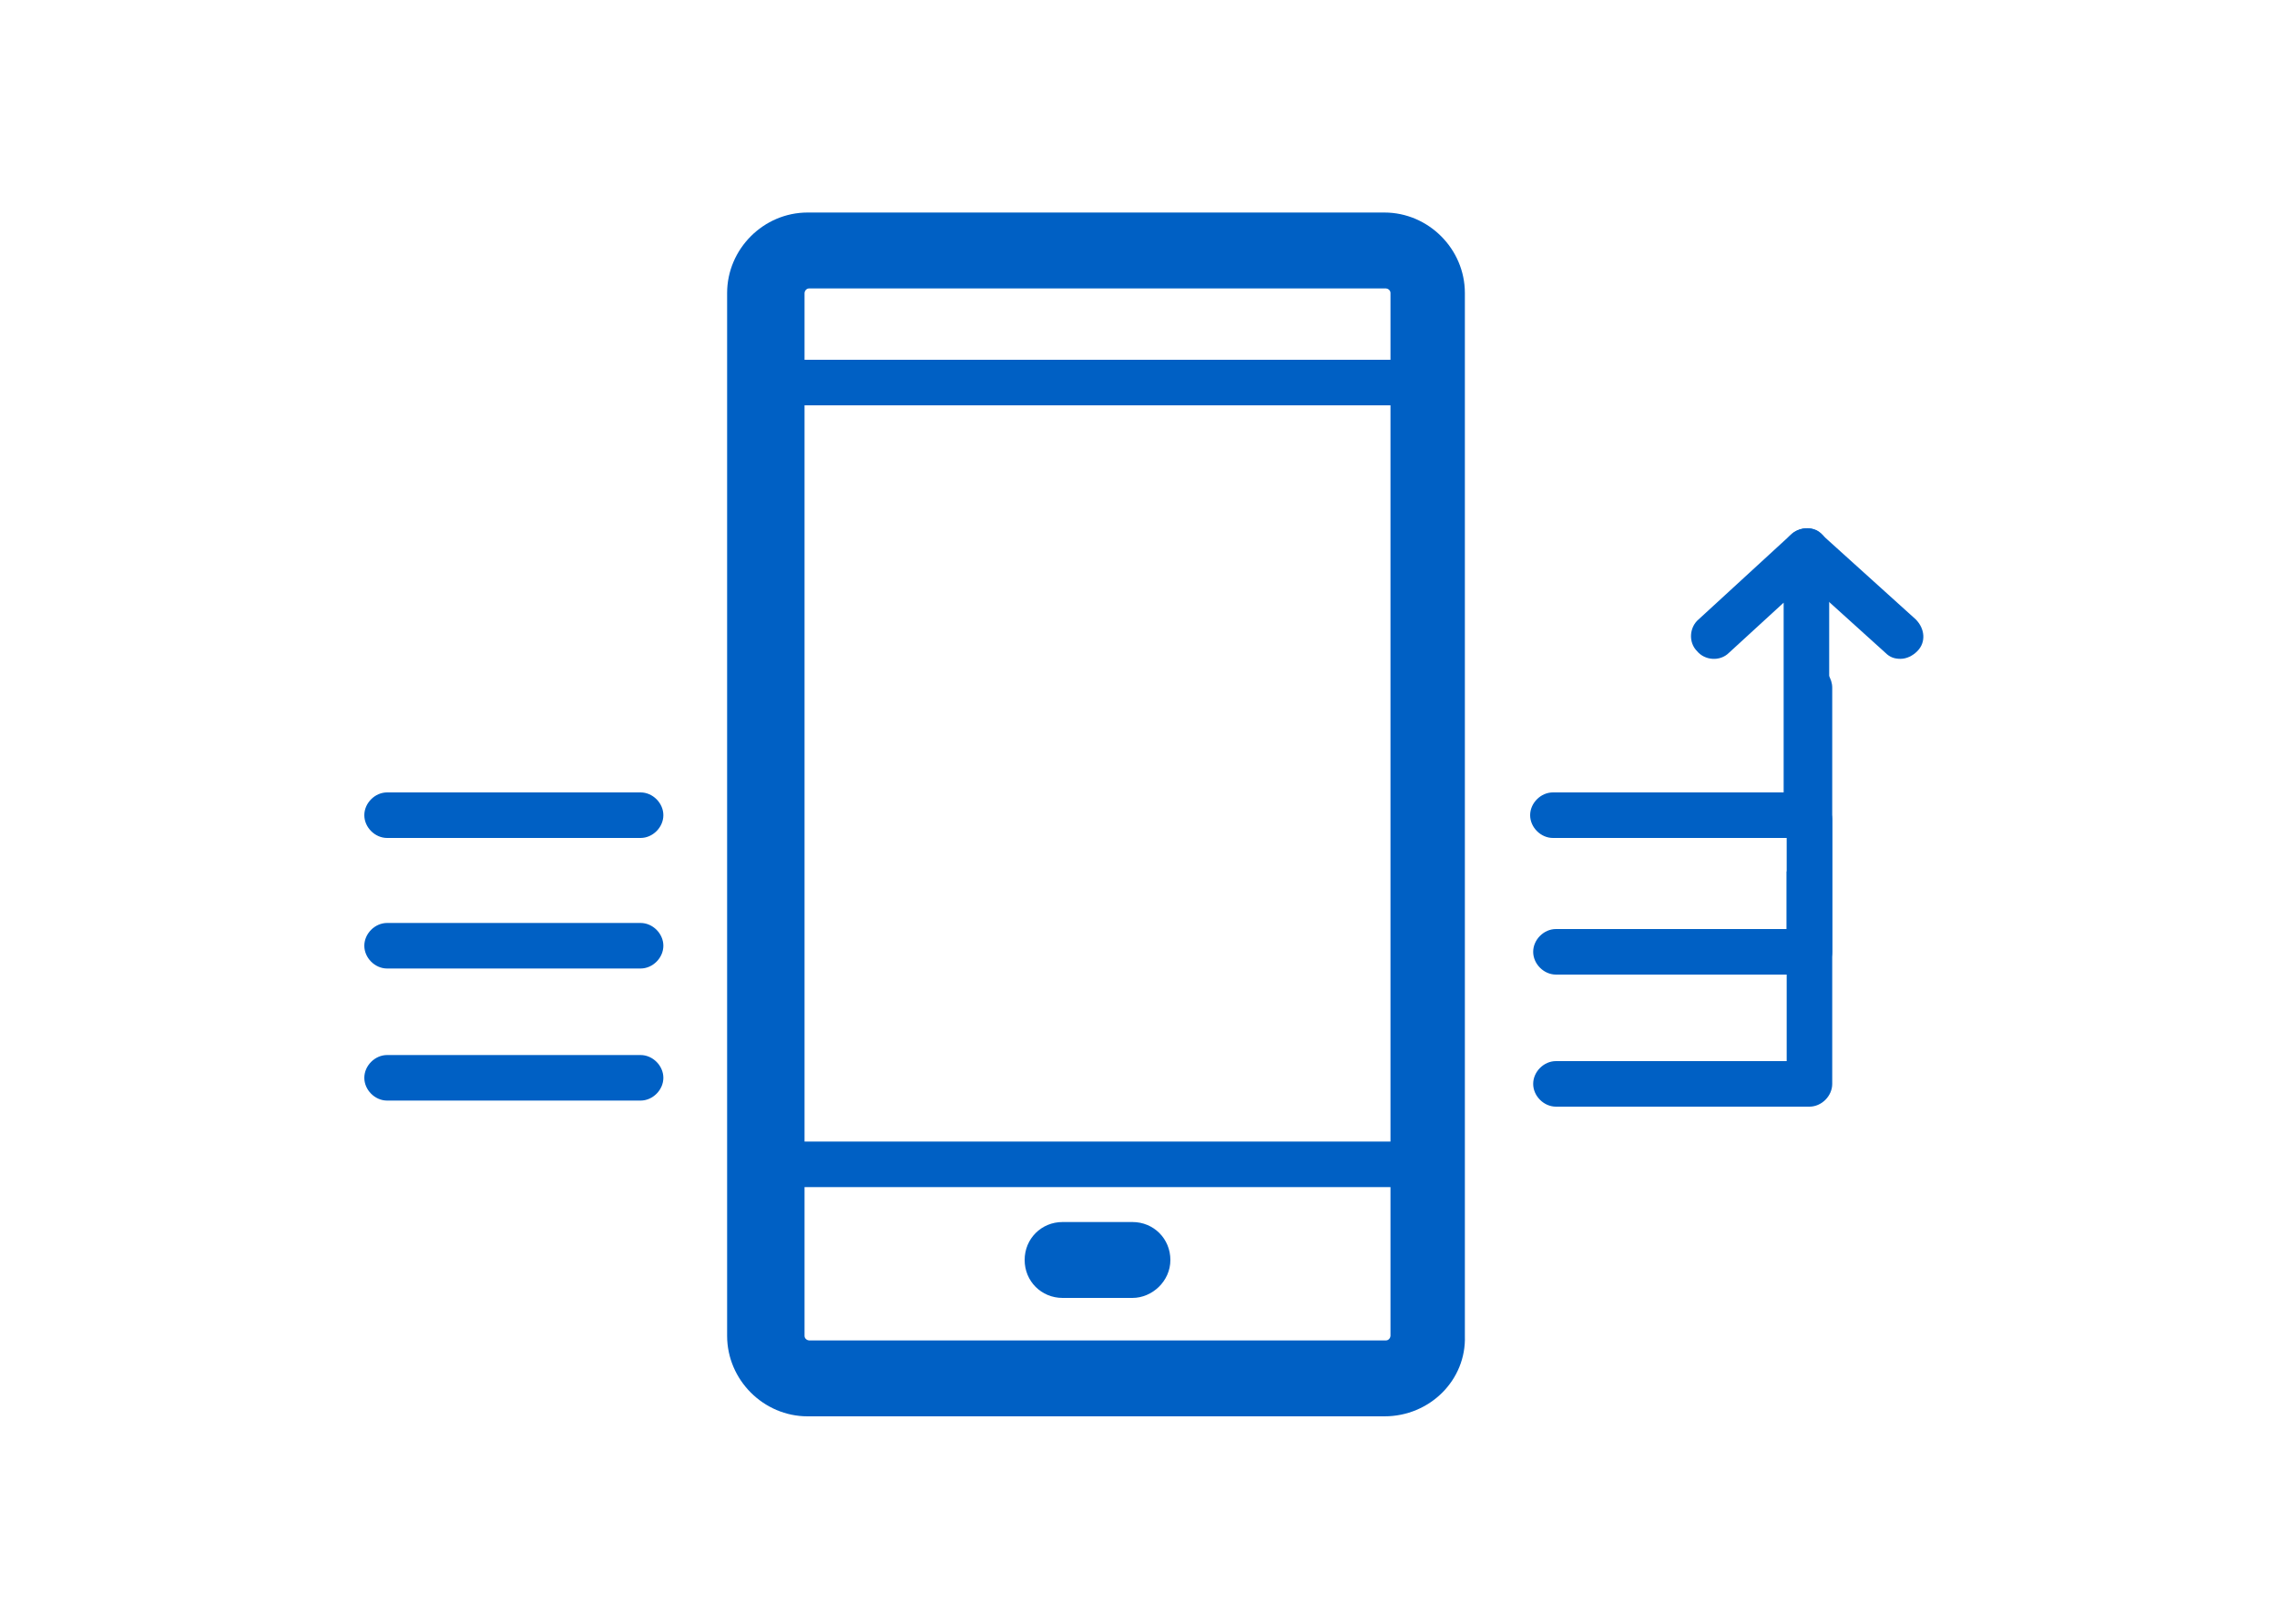
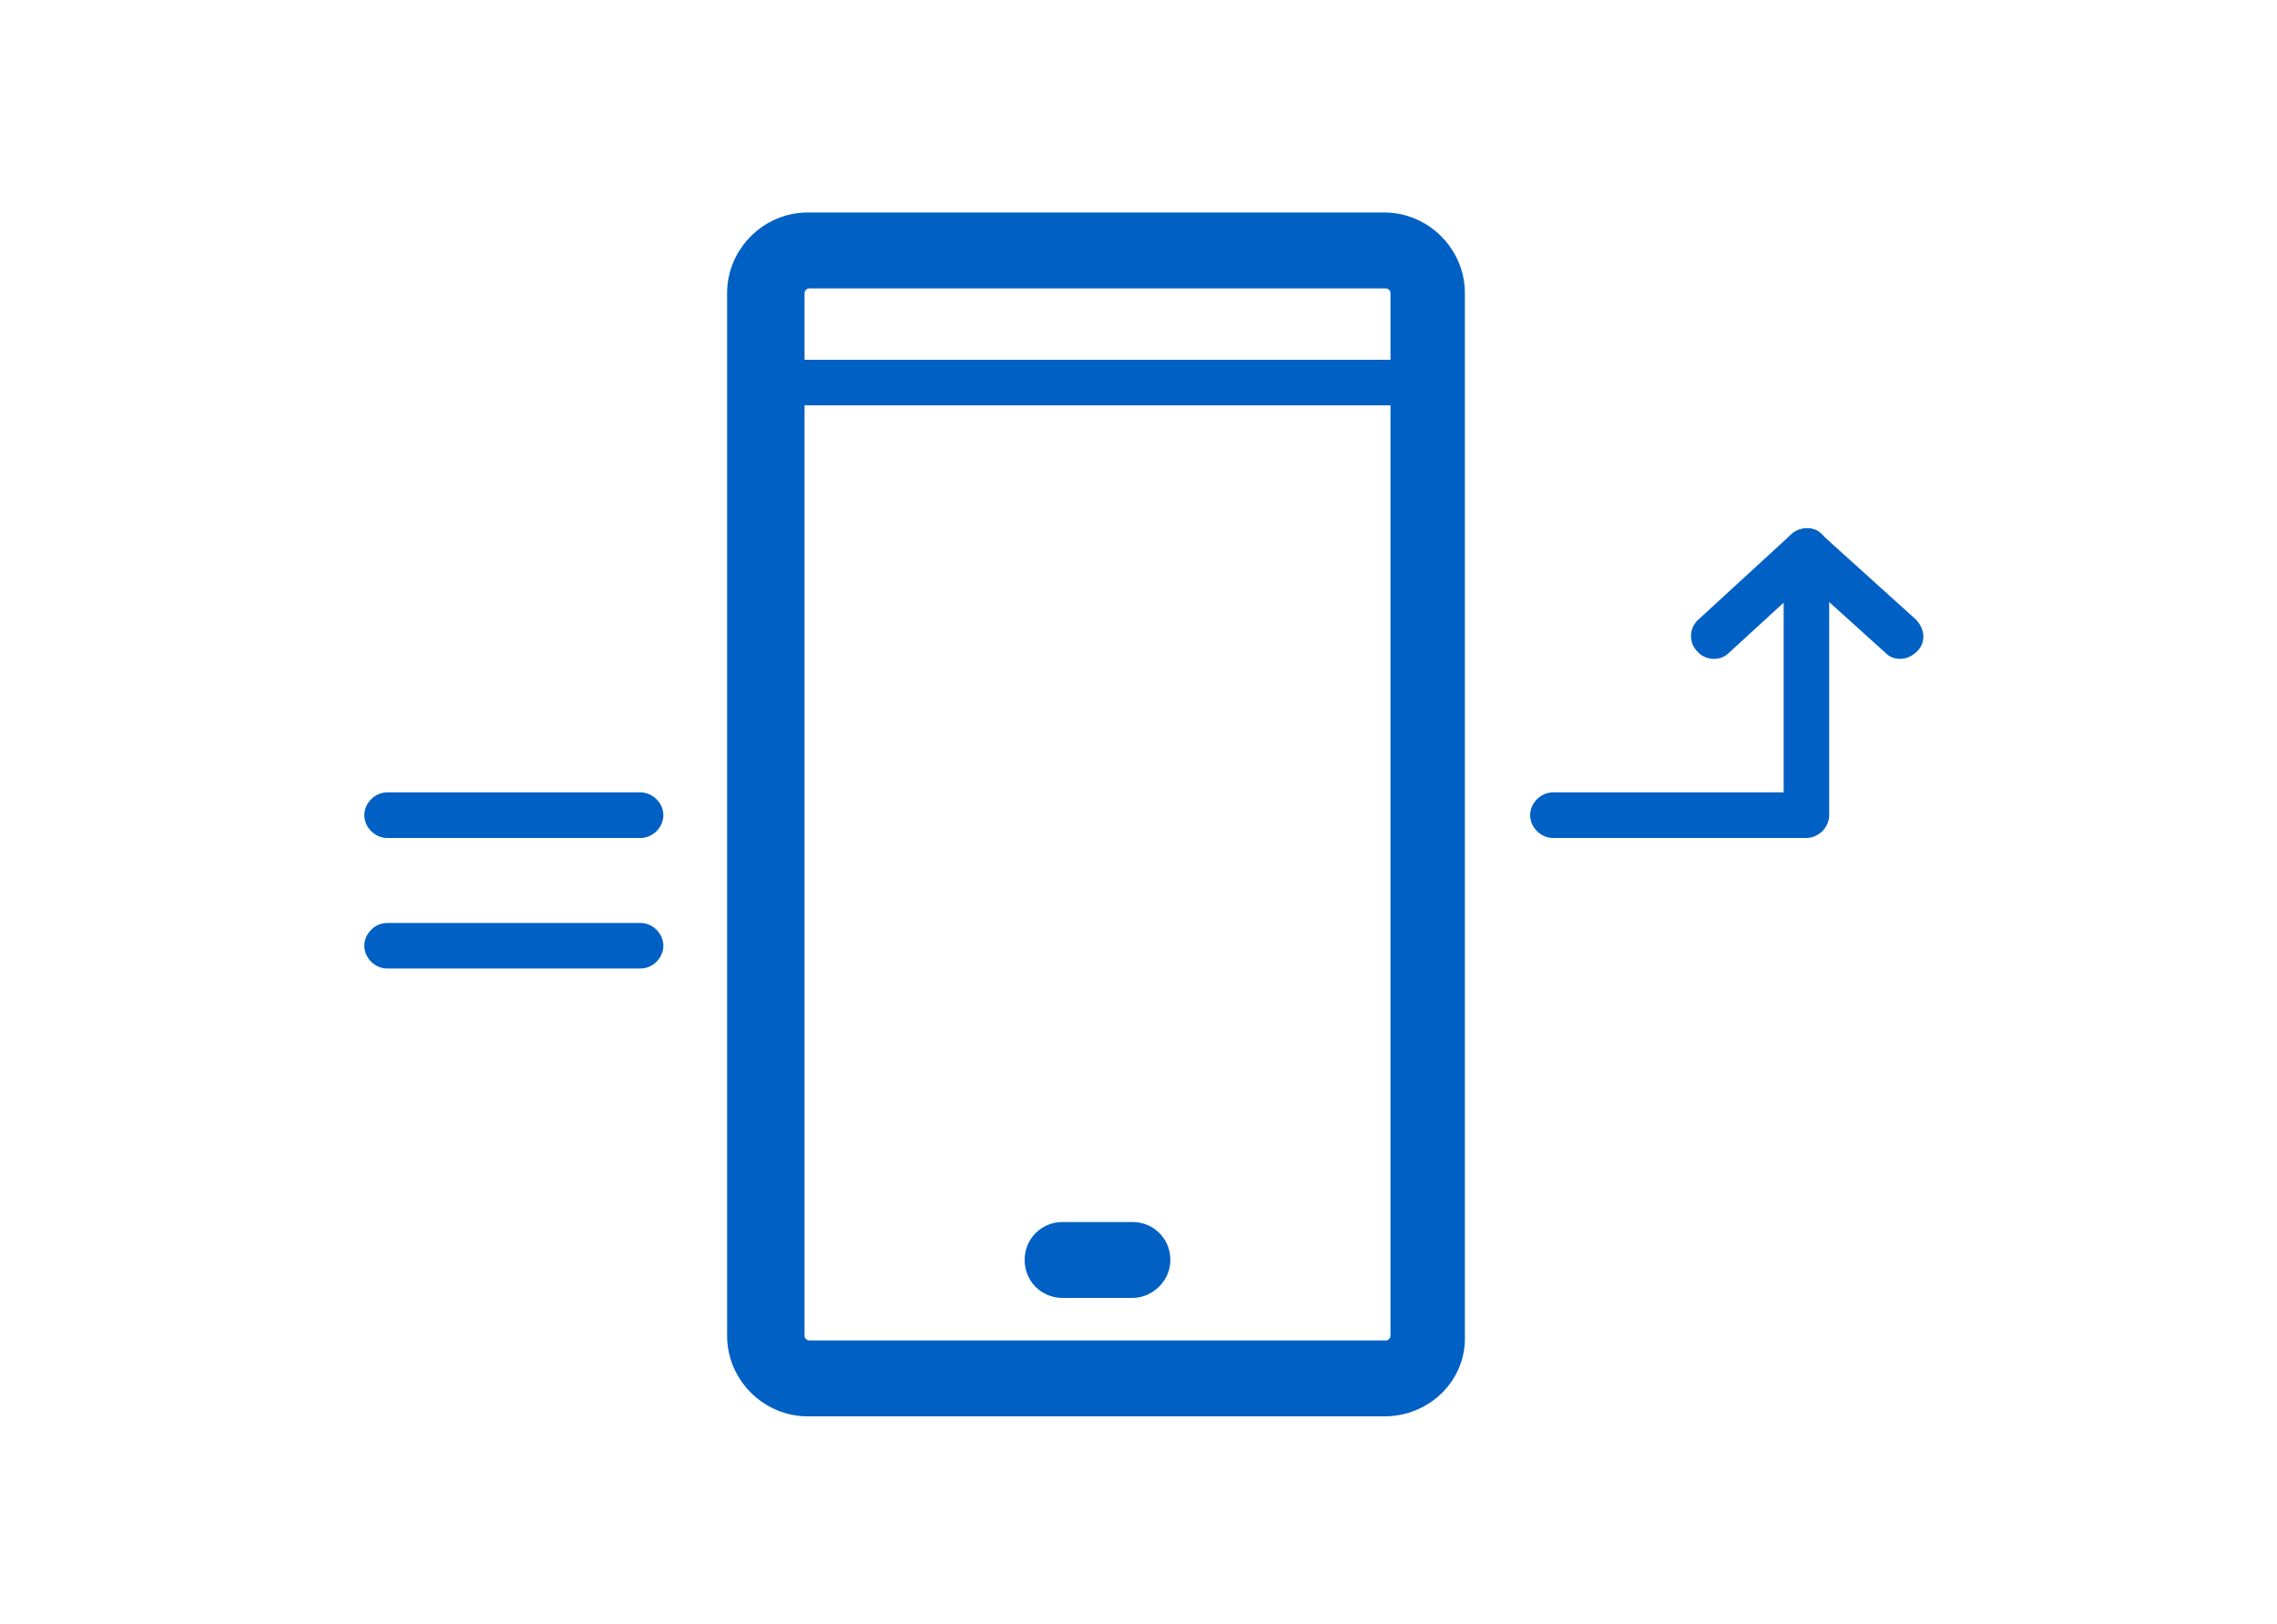
<svg xmlns="http://www.w3.org/2000/svg" width="150px" height="107px" viewBox="0 0 150 107" version="1.1">
  <title>icon-5</title>
  <g id="Page-1" stroke="none" stroke-width="1" fill="none" fill-rule="evenodd">
    <g id="icon-5">
      <rect id="Rectangle" fill="#FFFFFF" x="0" y="0" width="150" height="107" />
      <g id="4-01" transform="translate(24, 14)" fill="#0060C4">
        <path d="M67.2,79.3 L29.2,79.3 C26.3,79.3 23.9,76.9 23.9,74 L23.9,5.3 C23.9,2.4 26.3,0 29.2,0 L67.2,0 C70.1,0 72.5,2.4 72.5,5.3 L72.5,74 C72.6,76.9 70.2,79.3 67.2,79.3 Z M29.3,5 C29.1,5 29,5.2 29,5.3 L29,74 C29,74.2 29.2,74.3 29.3,74.3 L67.3,74.3 C67.5,74.3 67.6,74.1 67.6,74 L67.6,5.3 C67.6,5.1 67.4,5 67.3,5 L29.3,5 Z" id="Shape" fill-rule="nonzero" />
        <rect id="Rectangle" x="28.3" y="9.7" width="39.9" height="3" />
-         <rect id="Rectangle" x="28.3" y="61.2" width="39.9" height="3" />
        <path d="M50.6,71.5 L46,71.5 C44.6,71.5 43.5,70.4 43.5,69 C43.5,67.6 44.6,66.5 46,66.5 L50.6,66.5 C52,66.5 53.1,67.6 53.1,69 C53.1,70.4 51.9,71.5 50.6,71.5 Z" id="Path" />
        <path d="M18.2,41.2 L1.5,41.2 C0.7,41.2 0,40.5 0,39.7 C0,38.9 0.7,38.2 1.5,38.2 L18.2,38.2 C19,38.2 19.7,38.9 19.7,39.7 C19.7,40.5 19,41.2 18.2,41.2 Z" id="Path" />
        <path d="M95,41.2 L78.3,41.2 C77.5,41.2 76.8,40.5 76.8,39.7 C76.8,38.9 77.5,38.2 78.3,38.2 L93.5,38.2 L93.5,25.7 L89.9,29 C89.3,29.6 88.3,29.5 87.8,28.9 C87.2,28.3 87.3,27.3 87.9,26.8 L94,21.2 C94.4,20.8 95.1,20.7 95.6,20.9 C96.1,21.1 96.5,21.7 96.5,22.3 L96.5,39.7 C96.5,40.5 95.8,41.2 95,41.2 Z" id="Path" />
        <path d="M18.2,49.8 L1.5,49.8 C0.7,49.8 0,49.1 0,48.3 C0,47.5 0.7,46.8 1.5,46.8 L18.2,46.8 C19,46.8 19.7,47.5 19.7,48.3 C19.7,49.1 19,49.8 18.2,49.8 Z" id="Path" />
-         <path d="M95.2,50.2 L78.5,50.2 C77.7,50.2 77,49.5 77,48.7 C77,47.9 77.7,47.2 78.5,47.2 L93.7,47.2 L93.7,34.7 L94.447,34.7 C93.847,35.3 94.947,33.44 94.447,32.84 C93.847,32.24 93.847,30.4 94.447,29.9 L94.2,30.2 C94.6,29.8 95.3,29.7 95.8,29.9 C96.3,30.1 96.7,30.7 96.7,31.3 L96.7,48.7 C96.7,49.5 96,50.2 95.2,50.2 Z" id="Path" />
-         <path d="M18.2,58.5 L1.5,58.5 C0.7,58.5 0,57.8 0,57 C0,56.2 0.7,55.5 1.5,55.5 L18.2,55.5 C19,55.5 19.7,56.2 19.7,57 C19.7,57.8 19,58.5 18.2,58.5 Z" id="Path" />
-         <path d="M95.2,58.9 L78.5,58.9 C77.7,58.9 77,58.2 77,57.4 C77,56.6 77.7,55.9 78.5,55.9 L93.7,55.9 L93.7,43.4 L94.447,43.4 C93.847,44 94.947,42.14 94.447,41.54 C93.847,40.94 93.847,39.1 94.447,38.6 L94.2,38.9 C94.6,38.5 95.3,38.4 95.8,38.6 C96.3,38.8 96.7,39.4 96.7,40 L96.7,57.4 C96.7,58.2 96,58.9 95.2,58.9 Z" id="Path" />
        <path d="M101.2,29.4 C100.8,29.4 100.5,29.3 100.2,29 L94,23.4 C93.4,22.8 93.3,21.9 93.9,21.3 C94.5,20.7 95.4,20.6 96,21.2 L102.2,26.8 C102.8,27.4 102.9,28.3 102.3,28.9 C102,29.2 101.6,29.4 101.2,29.4 Z" id="Path" />
      </g>
    </g>
  </g>
</svg>